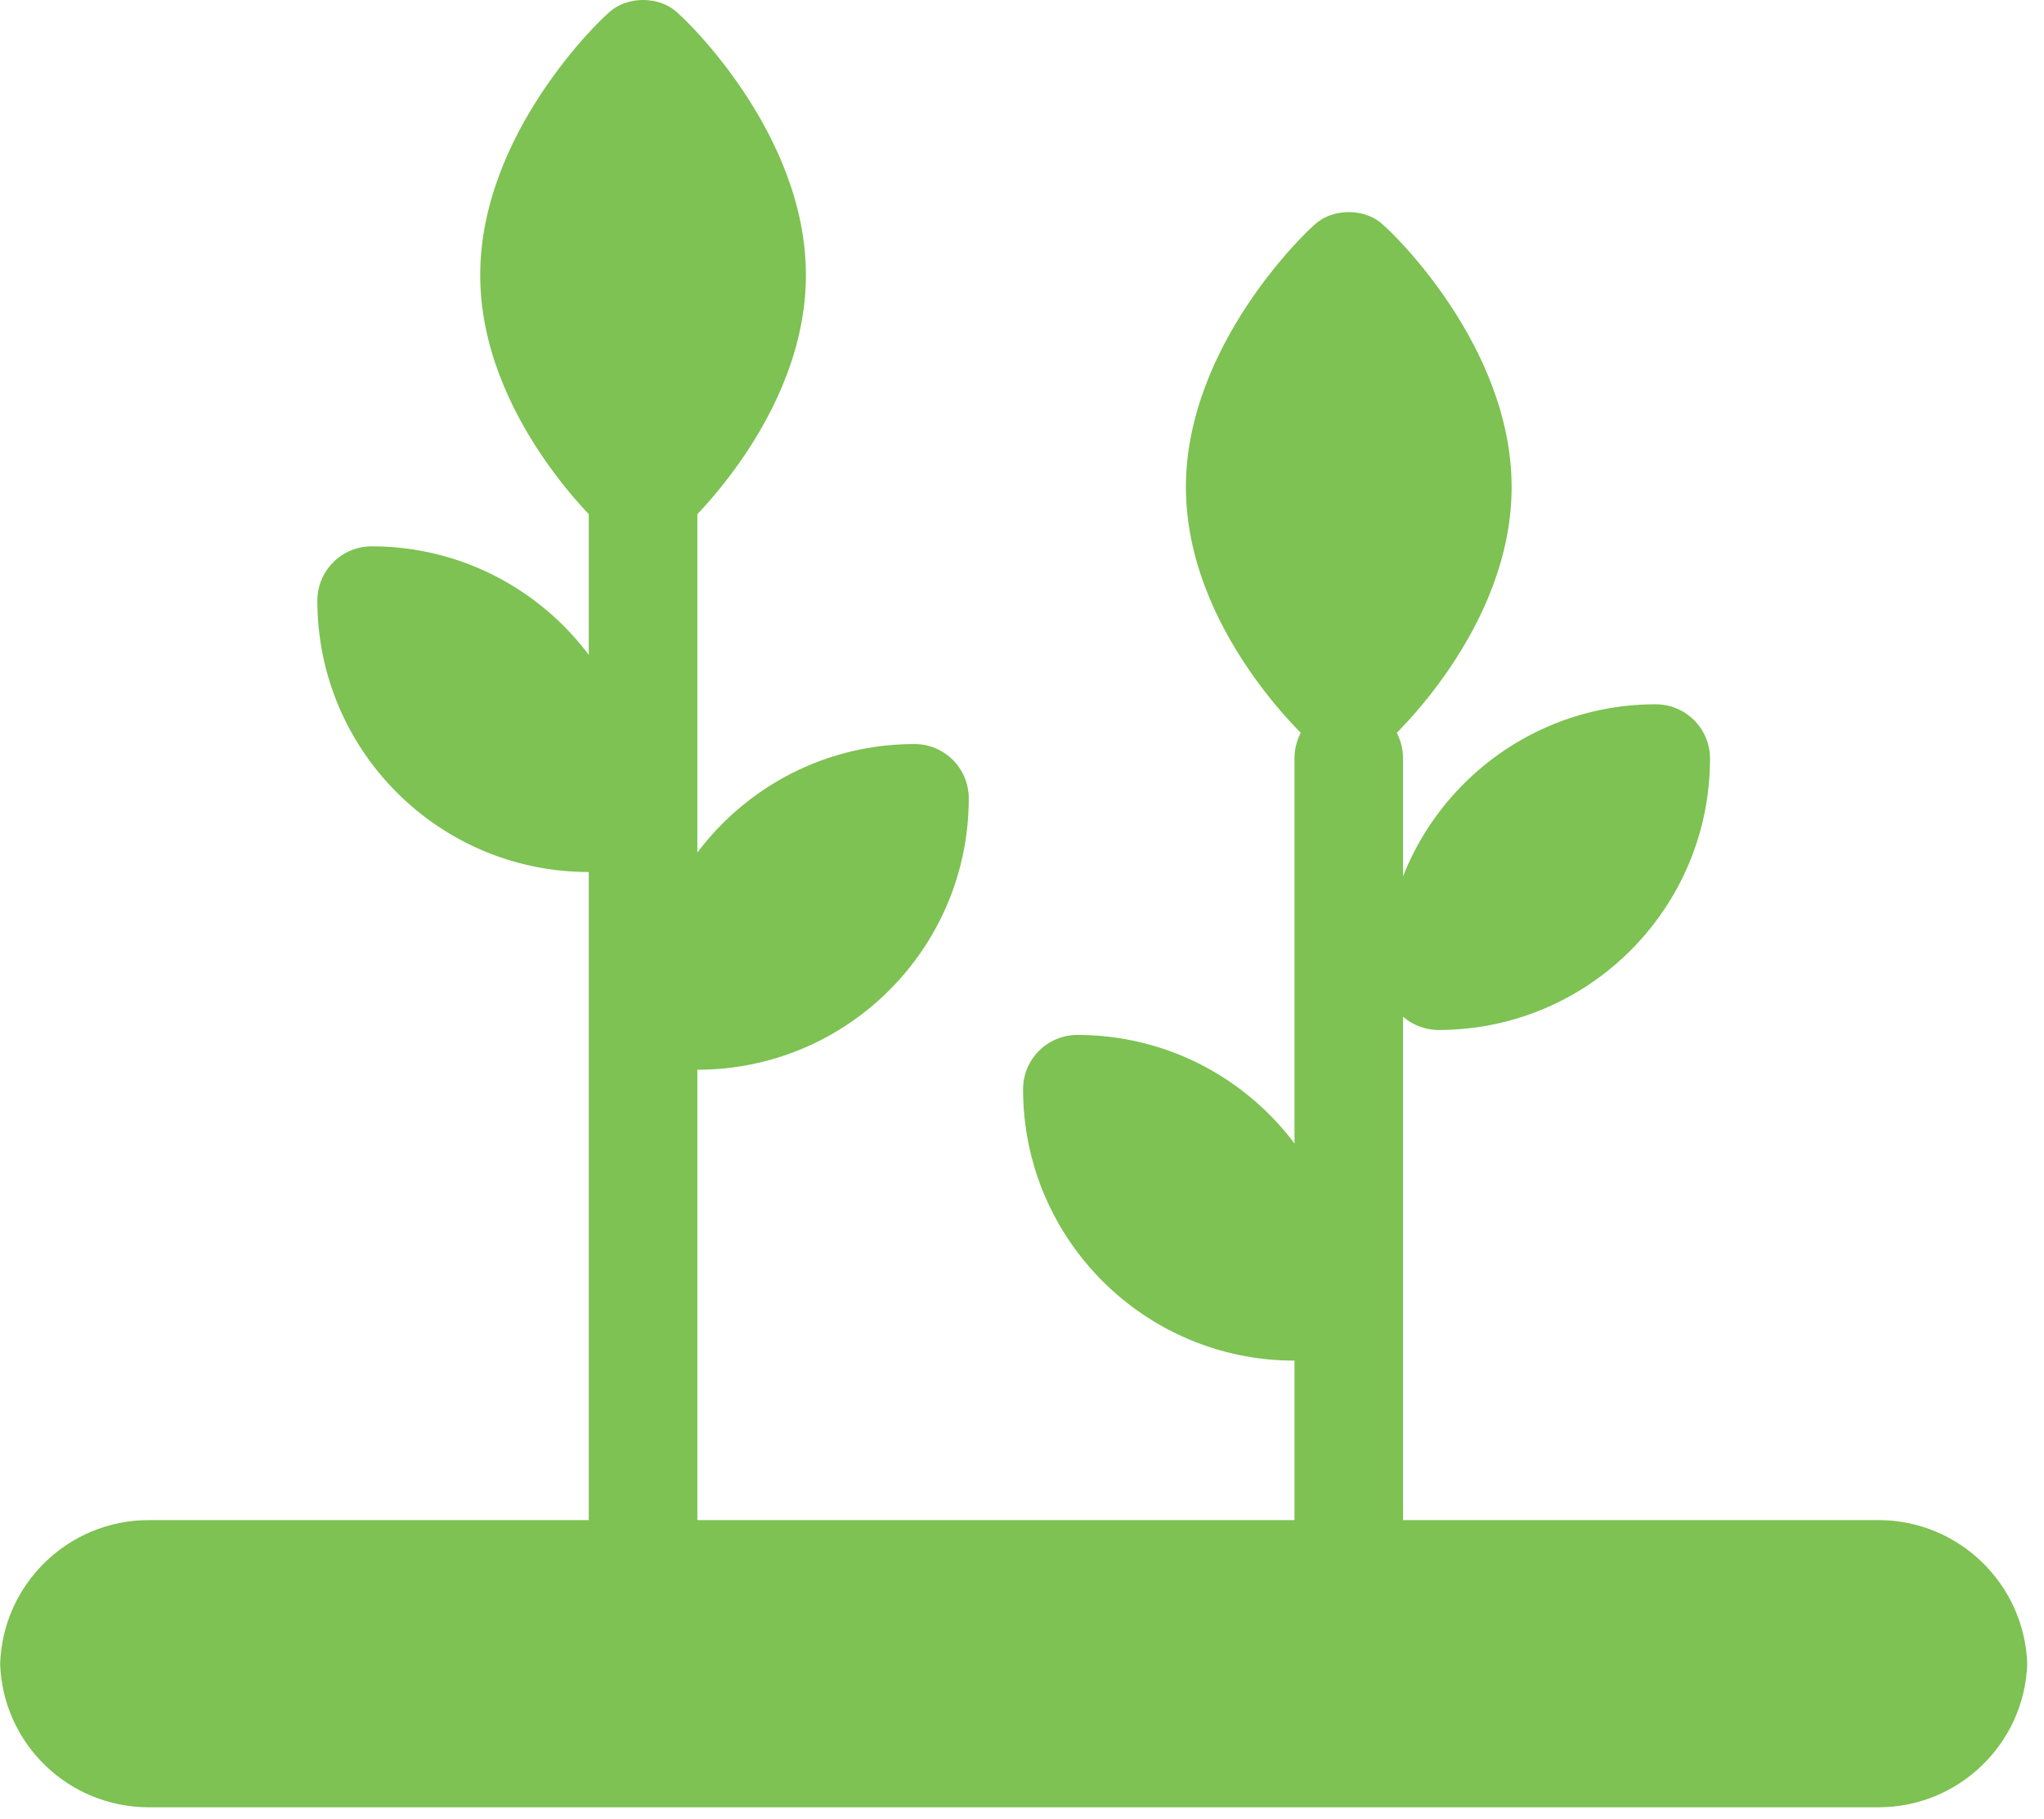
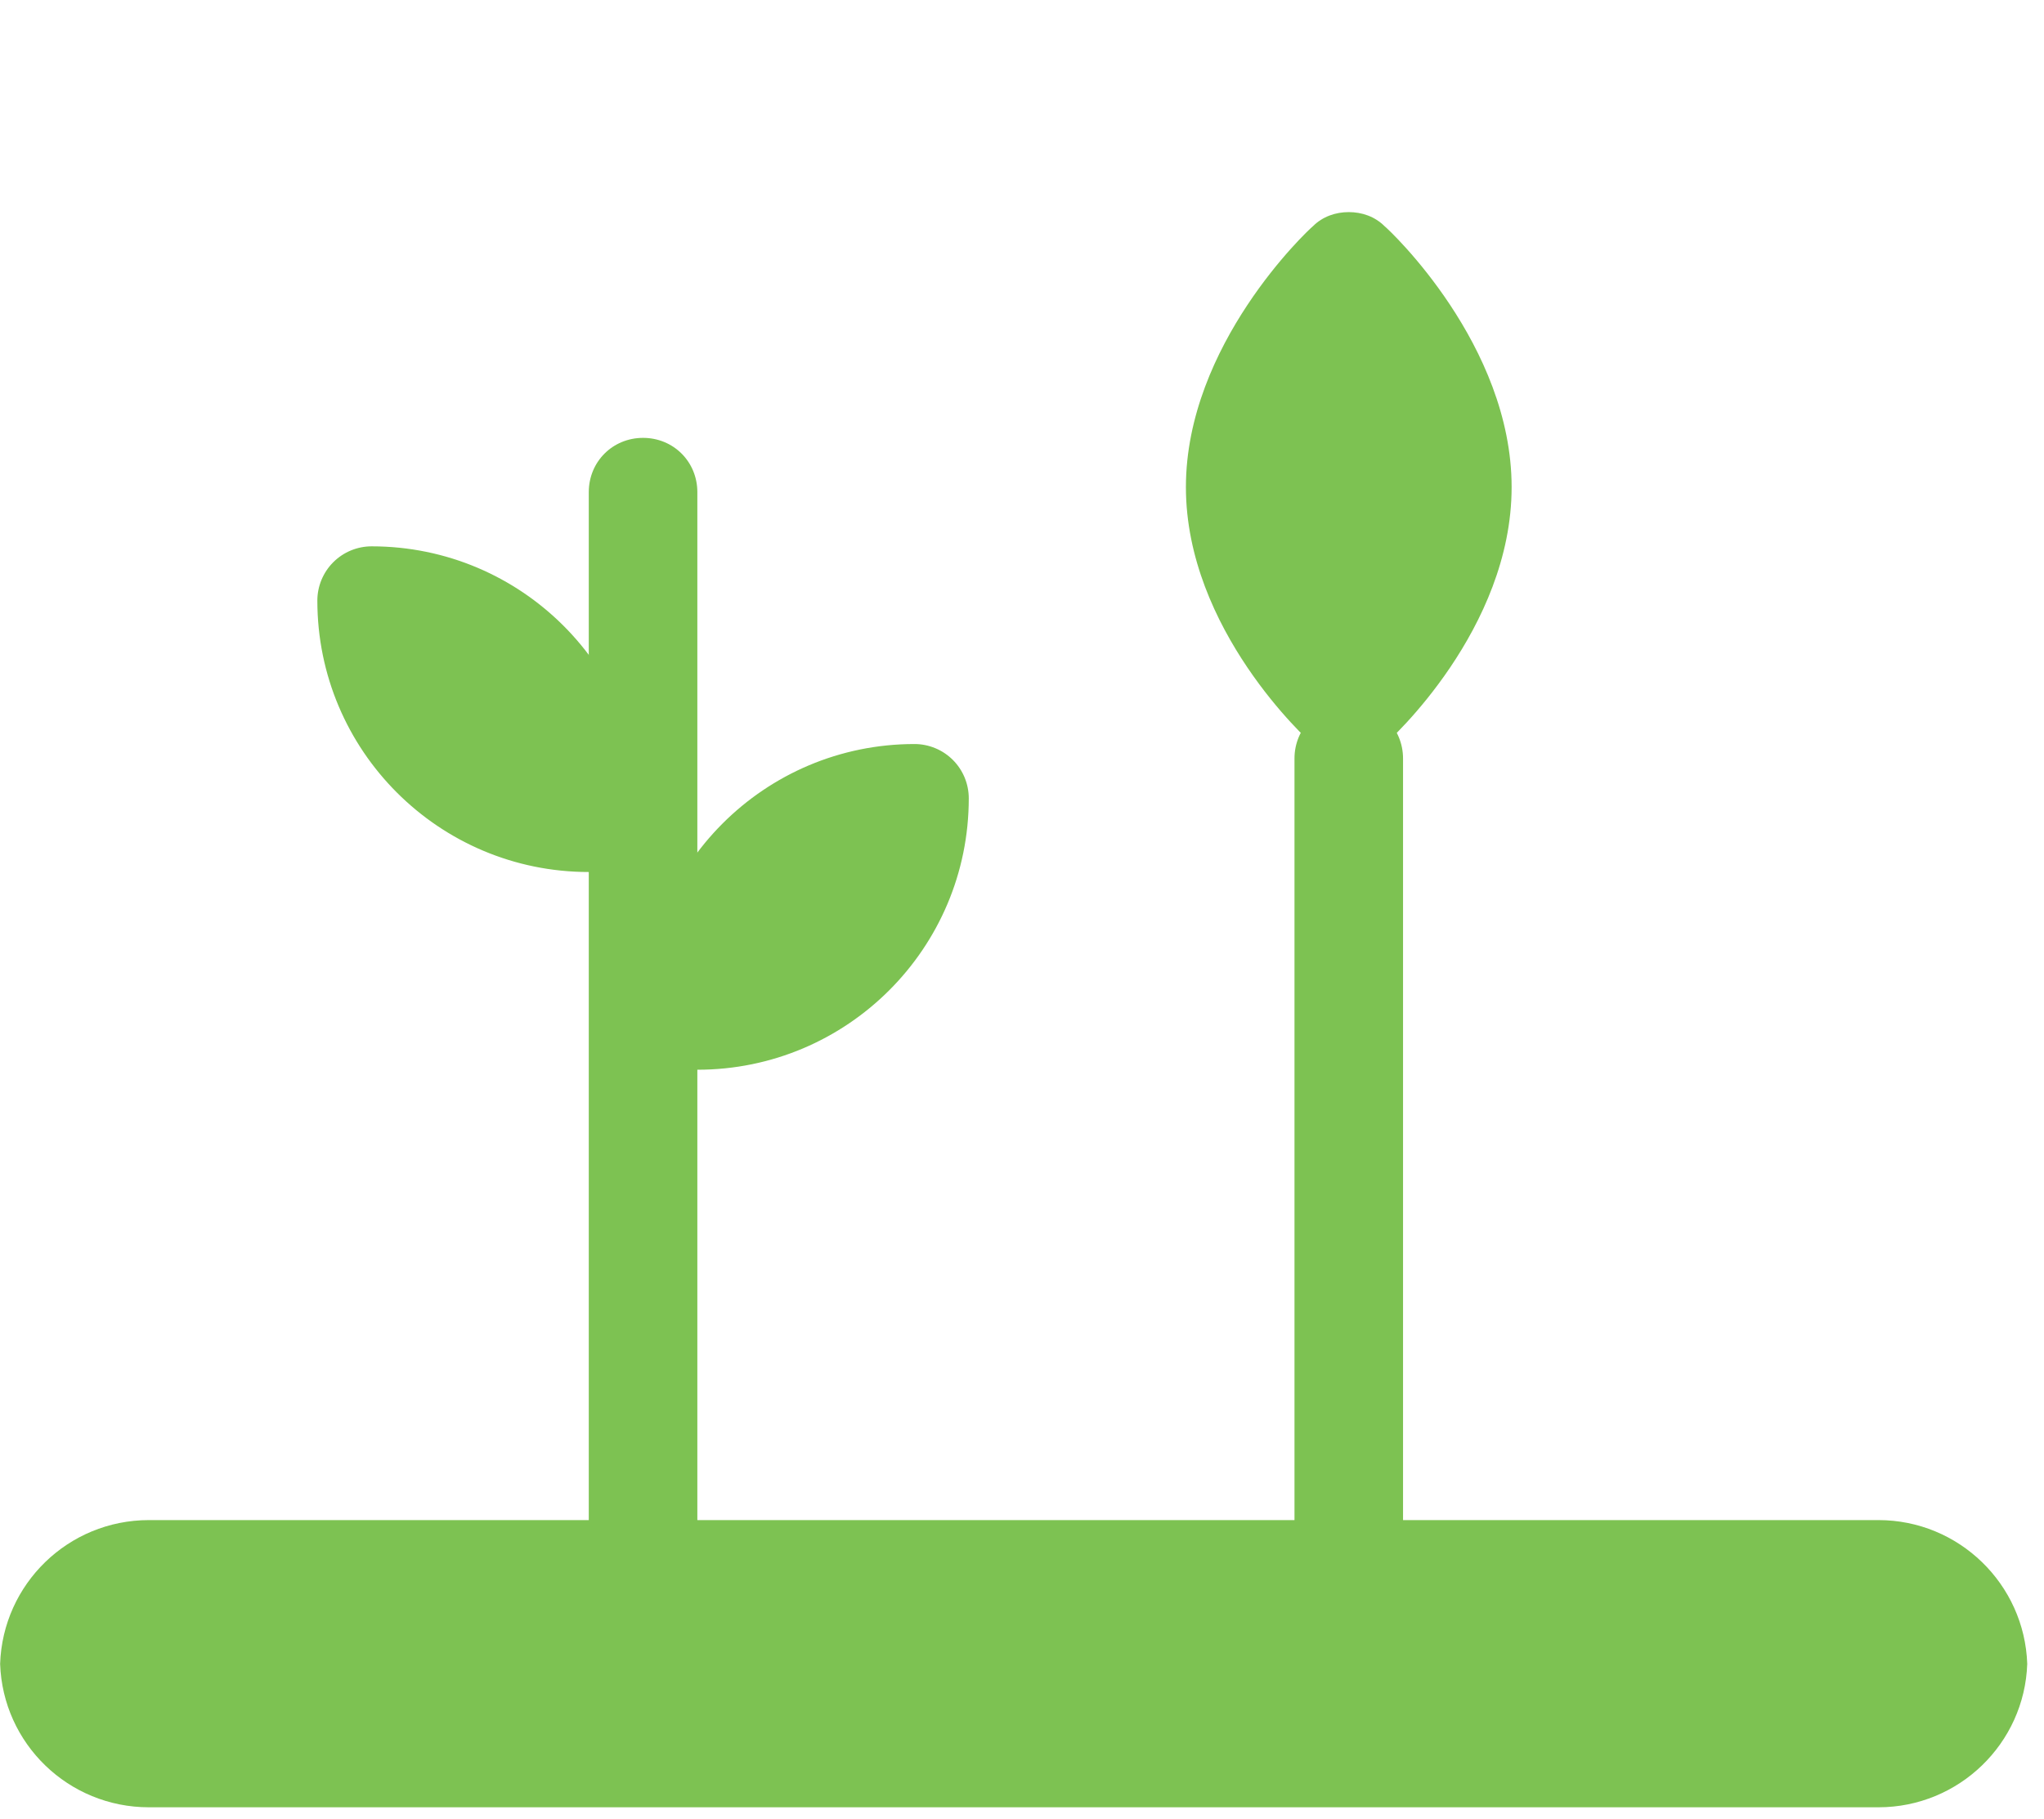
<svg xmlns="http://www.w3.org/2000/svg" width="100" height="89" viewBox="0 0 100 89" fill="none">
  <path d="M28.805 42.666C21.471 42.666 15.526 36.721 15.526 29.387C15.526 29.038 15.595 28.693 15.728 28.371C15.862 28.049 16.057 27.756 16.304 27.509C16.551 27.262 16.843 27.067 17.166 26.933C17.488 26.8 17.833 26.731 18.182 26.731C25.516 26.731 31.461 32.676 31.461 40.011C31.461 40.715 31.181 41.39 30.683 41.888C30.185 42.386 29.51 42.666 28.805 42.666ZM34.117 52.34C41.451 52.34 47.396 46.394 47.396 39.061C47.396 38.712 47.327 38.367 47.194 38.044C47.06 37.722 46.865 37.429 46.618 37.182C46.372 36.936 46.079 36.74 45.757 36.607C45.434 36.473 45.089 36.404 44.74 36.404C37.406 36.404 31.461 42.35 31.461 49.684C31.461 50.033 31.53 50.378 31.663 50.7C31.797 51.023 31.992 51.315 32.239 51.562C32.486 51.809 32.778 52.004 33.1 52.138C33.423 52.271 33.768 52.34 34.117 52.34Z" fill="#7DC252" />
  <path d="M34.117 24.08V77.196C34.117 78.683 32.949 79.852 31.461 79.852C29.973 79.852 28.805 78.683 28.805 77.196V24.08C28.805 22.592 29.973 21.424 31.461 21.424C32.949 21.424 34.117 22.592 34.117 24.08Z" fill="#7DC252" />
-   <path d="M33.214 0.69C32.736 0.212 32.099 0 31.461 0C30.823 0 30.187 0.212 29.708 0.69C29.443 0.903 23.494 6.498 23.494 13.456C23.494 20.415 29.443 25.833 29.708 26.045C30.186 26.523 30.823 26.736 31.461 26.736C32.099 26.736 32.736 26.524 33.214 26.045C33.48 25.833 39.428 20.415 39.428 13.456C39.428 6.498 33.479 0.903 33.214 0.69ZM63.331 66.573C55.997 66.573 50.052 60.627 50.052 53.294C50.052 52.945 50.12 52.599 50.254 52.277C50.387 51.955 50.583 51.662 50.83 51.415C51.076 51.169 51.369 50.973 51.691 50.84C52.013 50.706 52.359 50.637 52.708 50.637C60.041 50.637 65.987 56.583 65.987 63.917C65.987 64.266 65.918 64.611 65.785 64.933C65.651 65.255 65.456 65.548 65.209 65.795C64.962 66.041 64.669 66.237 64.347 66.371C64.025 66.504 63.68 66.573 63.331 66.573ZM70.381 50.394C77.715 50.394 83.66 44.449 83.66 37.115C83.66 36.766 83.591 36.421 83.458 36.099C83.324 35.776 83.129 35.484 82.882 35.237C82.636 34.99 82.343 34.795 82.02 34.661C81.698 34.528 81.353 34.459 81.004 34.459C73.67 34.459 67.725 40.404 67.725 47.738C67.725 48.443 68.005 49.118 68.503 49.616C69.001 50.114 69.677 50.394 70.381 50.394Z" fill="#7DC252" />
  <path d="M68.642 37.115V74.492C68.642 75.979 67.474 77.148 65.987 77.148C64.499 77.148 63.331 75.979 63.331 74.492V37.115C63.331 35.627 64.499 34.459 65.987 34.459C67.474 34.459 68.642 35.628 68.642 37.115Z" fill="#7DC252" />
  <path d="M67.74 11.069C67.261 10.59 66.624 10.378 65.987 10.378C65.349 10.378 64.712 10.59 64.233 11.069C63.969 11.281 58.019 16.876 58.019 23.834C58.019 30.793 63.969 36.211 64.233 36.423C64.712 36.901 65.349 37.114 65.987 37.114C66.624 37.114 67.261 36.902 67.74 36.423C68.005 36.211 73.954 30.793 73.954 23.834C73.954 16.876 68.005 11.281 67.74 11.069Z" fill="#7DC252" />
  <path d="M99.18 81.41C99.047 85.309 95.831 88.427 91.899 88.427H7.287C3.338 88.427 0.139 85.309 0.006 81.41C0.136 77.507 3.335 74.375 7.287 74.375H91.899C95.834 74.375 99.047 77.507 99.18 81.41Z" fill="#7DC252" />
</svg>